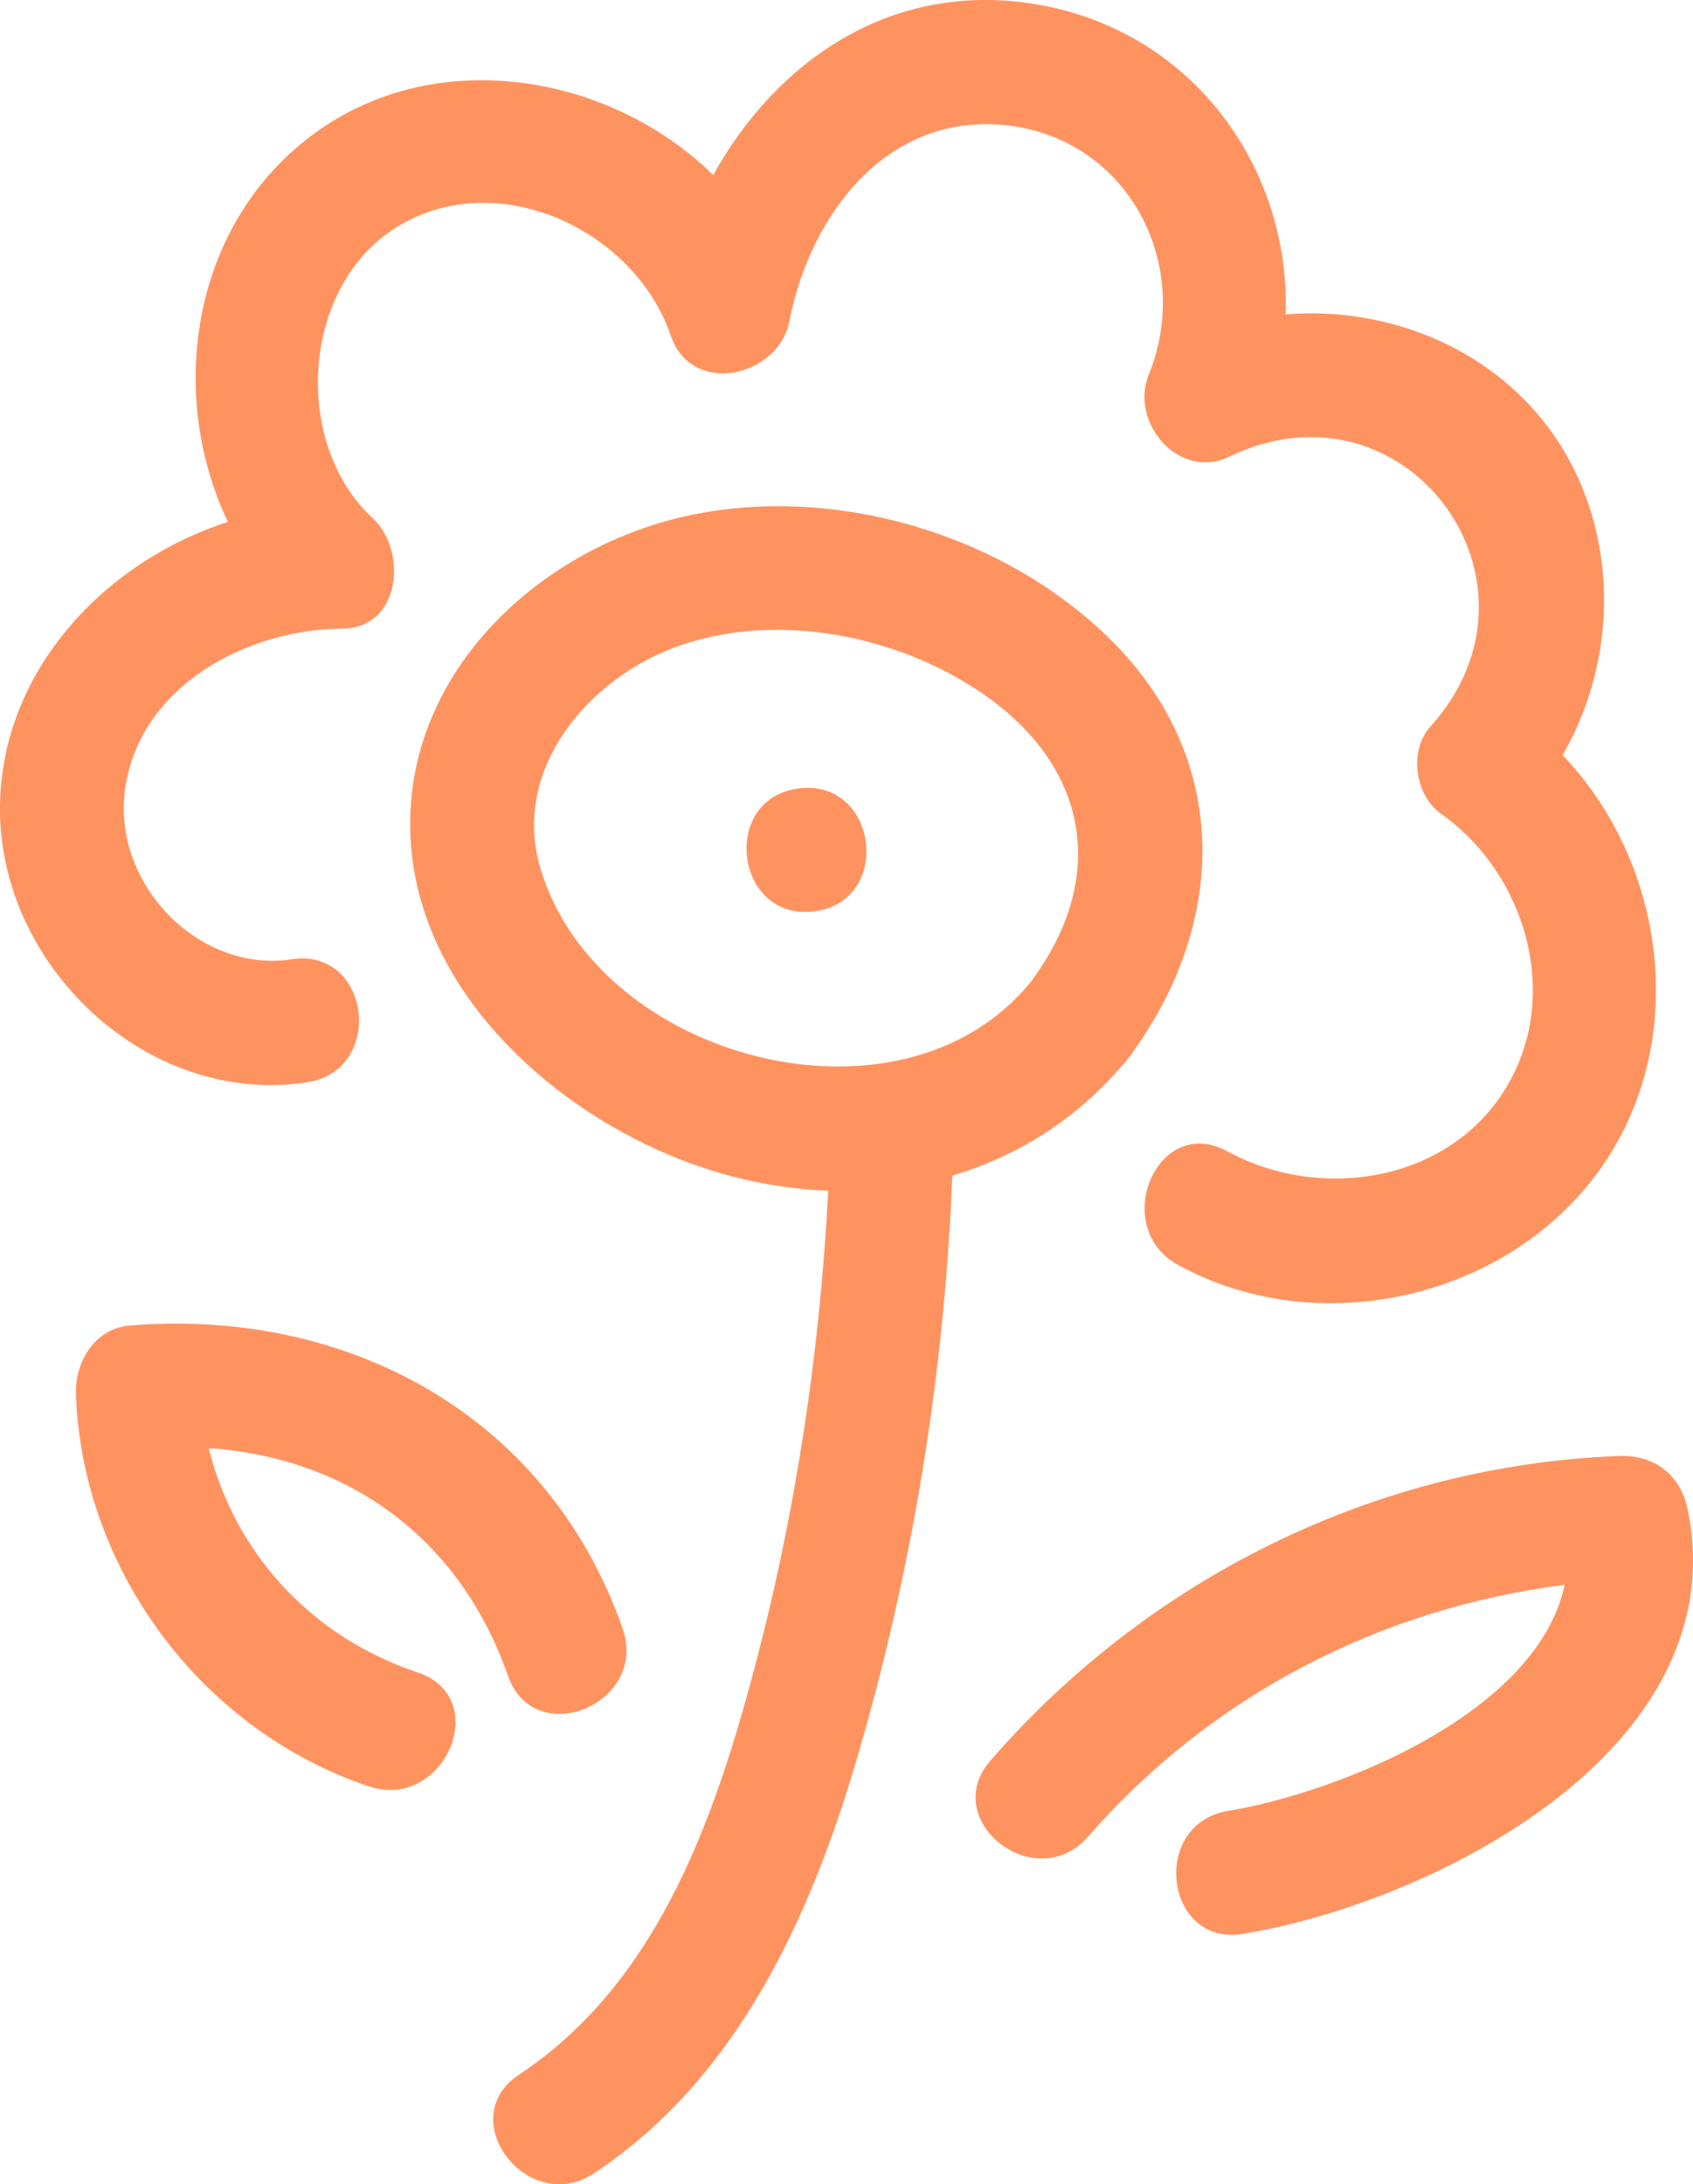
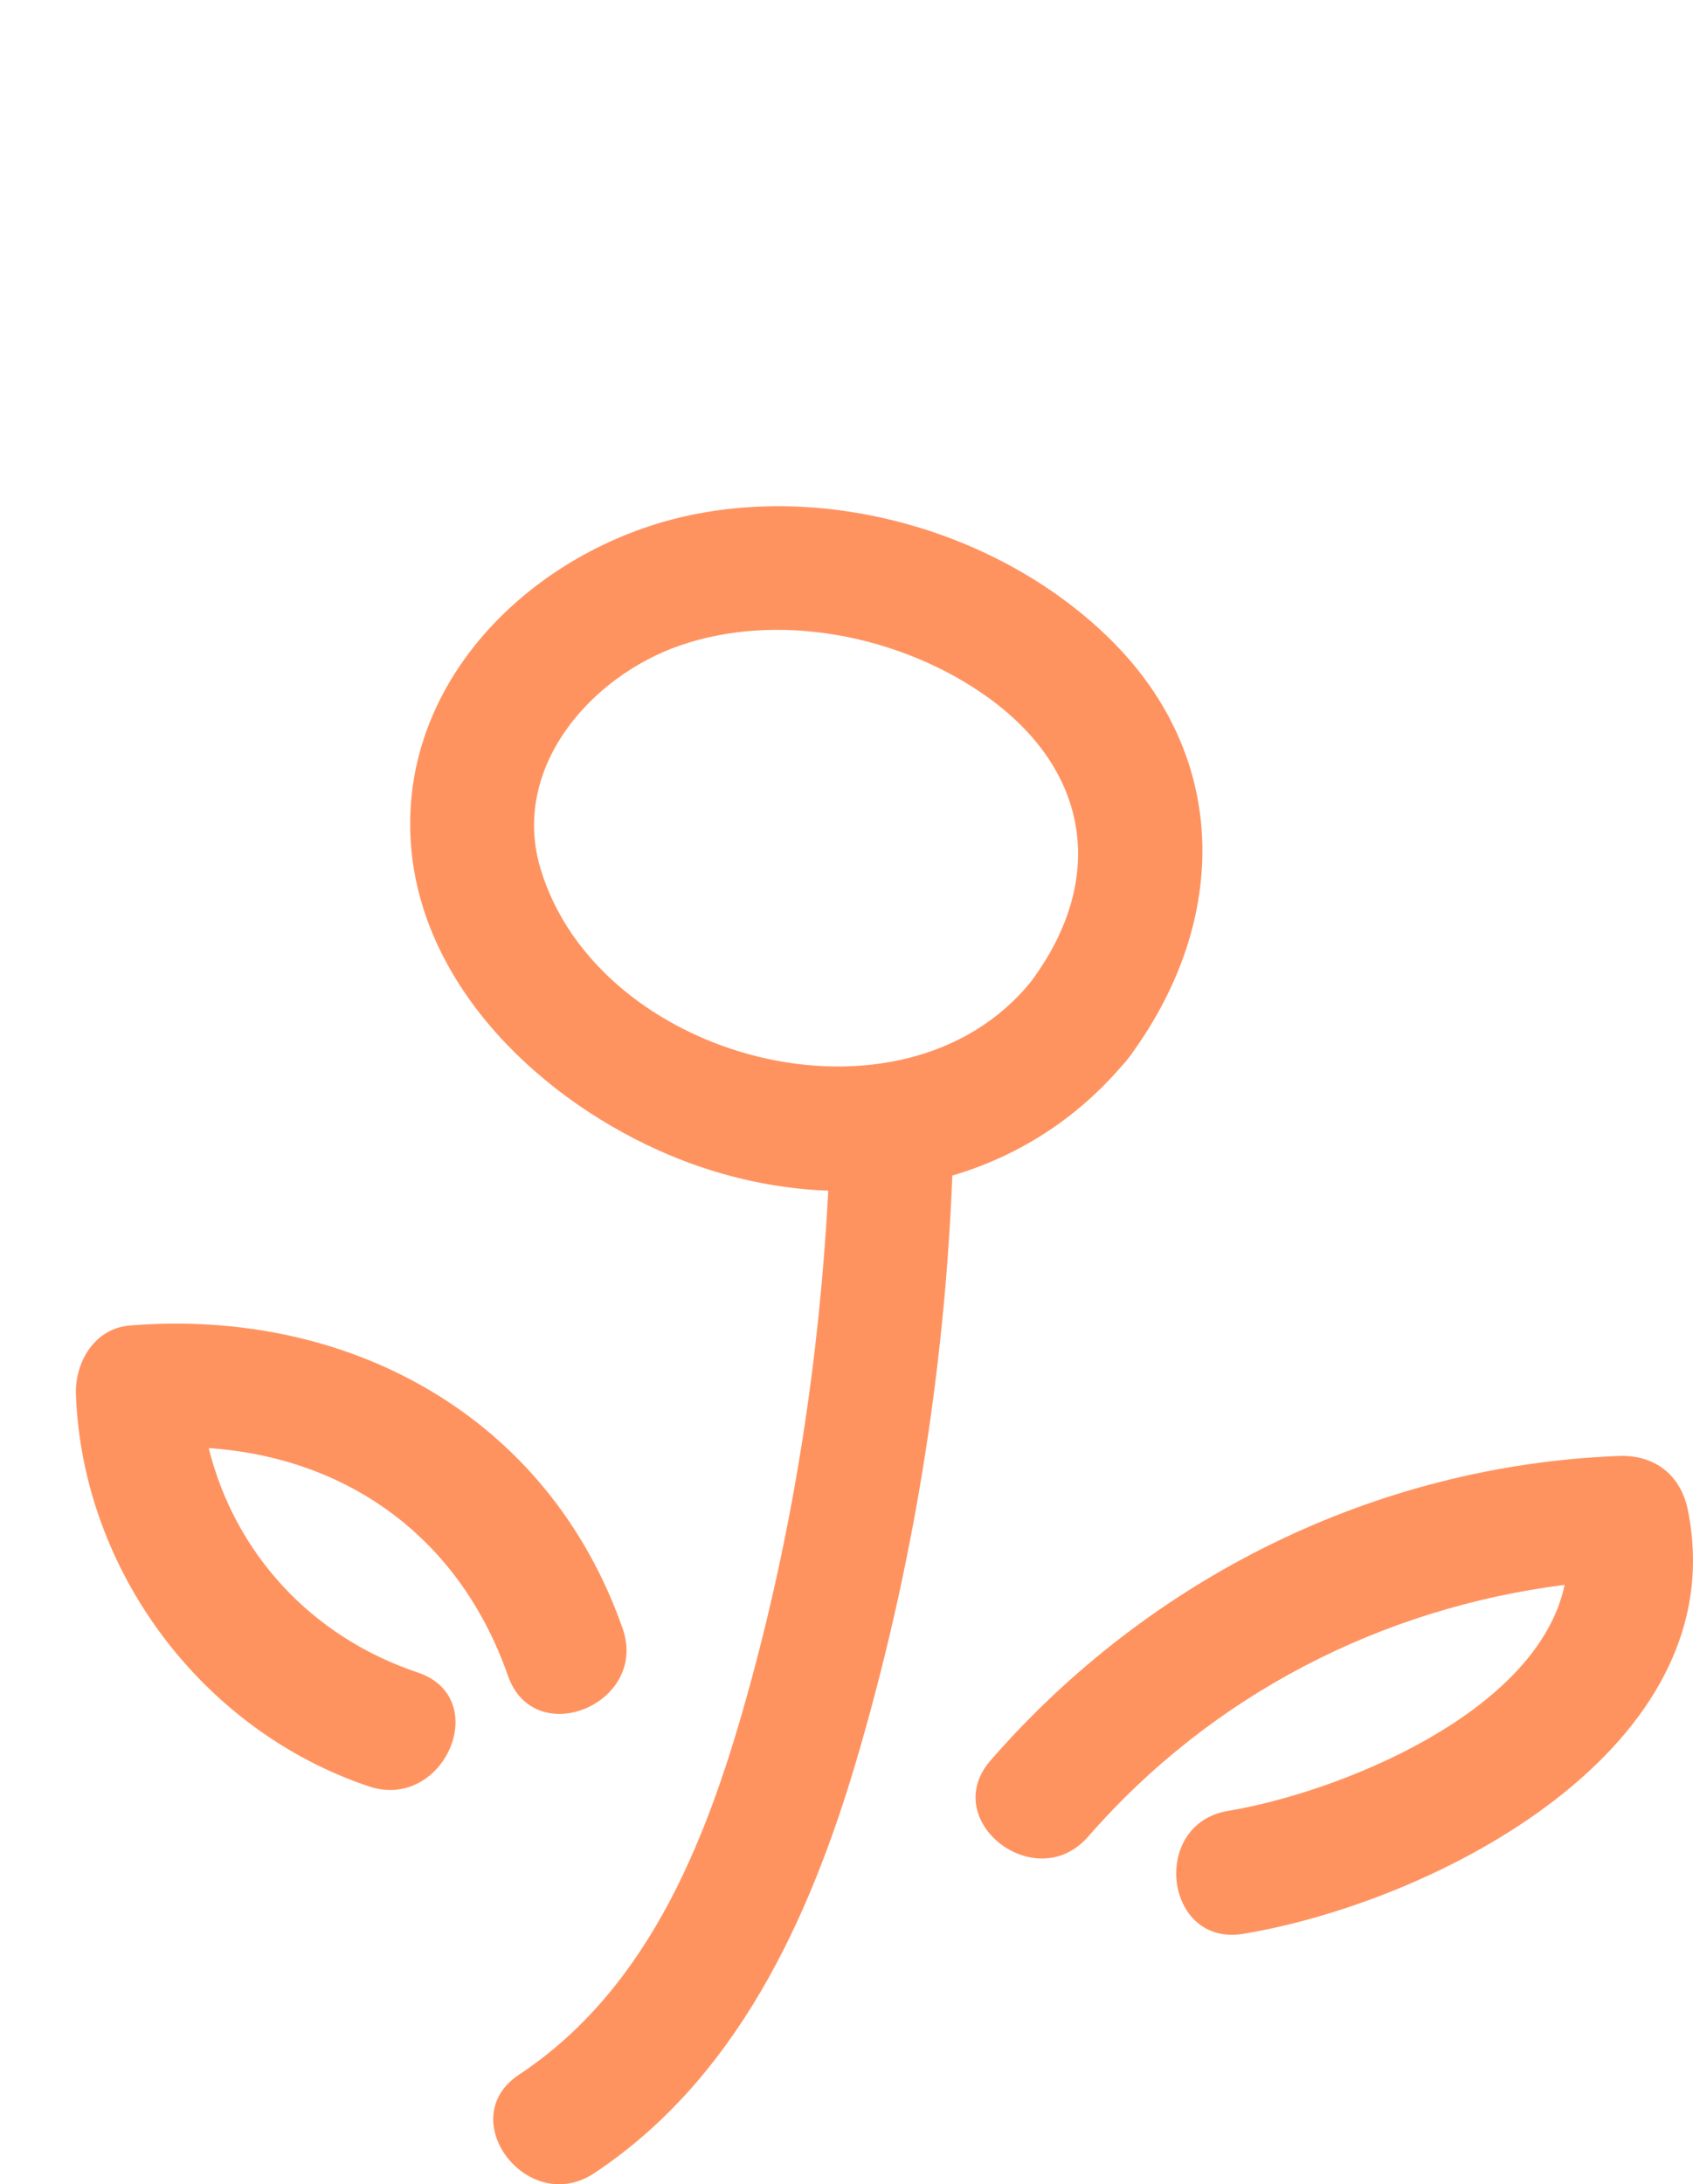
<svg xmlns="http://www.w3.org/2000/svg" version="1.2" viewBox="0 0 137.58 177.44" width="137.58" height="177.44" id="svg266">
  <g transform="translate(-404.92,-3103.92)" fill="#ff9360">
           id="Group 188"&gt;
          <path fill-rule="evenodd" d="m 496.17,3190.41 q 0.24,-0.24 0.45,-0.53 0.22,-0.26 0.39,-0.53 c 7.67,-10.7 7.89,-23.81 -1.81,-33.44 -8.6,-8.52 -22.2,-12.62 -34.09,-10.16 -12.11,2.5 -23.19,12.6 -22.85,25.69 0.31,11.82 9.91,21.3 20.11,25.9 4.46,2.02 9.19,3.14 13.86,3.31 -0.71,13.5 -2.75,26.89 -6.31,39.95 -3.28,12.07 -7.97,24.67 -18.82,31.86 -5.4,3.57 0.71,11.58 6.1,8.01 11.57,-7.67 17.5,-20.62 21.31,-33.52 4.57,-15.49 7.16,-31.41 7.8,-47.53 5.22,-1.54 10.02,-4.5 13.86,-9.01 z m -47.34,-15.97 c -2.4,-8.11 4.04,-15.58 11.4,-18.1 7.91,-2.71 17.48,-0.83 24.32,3.78 8.82,5.93 10.52,15 4.14,23.56 -10.49,12.92 -35.23,6.4 -39.86,-9.24 z" />
    <path fill-rule="evenodd" d="m 536.47,3222.2 c -19.73,0.76 -38.12,9.88 -51.05,24.73 -4.27,4.89 3.68,11.07 7.93,6.19 10.03,-11.5 23.79,-18.56 38.72,-20.45 -2.22,10.45 -18.47,16.89 -27.34,18.36 -6.38,1.05 -5.18,11.05 1.22,9.99 15.54,-2.57 40.06,-15.03 36.13,-34.44 -0.58,-2.84 -2.71,-4.5 -5.61,-4.38 z" />
    <path fill-rule="evenodd" d="m 438.87,3239.79 c -8.69,-2.91 -14.87,-9.71 -16.99,-18.23 11.23,0.77 20.37,7.21 24.32,18.5 2.15,6.12 11.45,2.27 9.32,-3.84 -6.04,-17.25 -22.25,-26.06 -40.04,-24.62 -2.88,0.23 -4.48,2.98 -4.39,5.61 0.53,14.3 10.24,27.28 23.8,31.83 6.11,2.05 10.13,-7.18 3.98,-9.25 z" />
-     <path fill-rule="evenodd" d="m 429.86,3191.85 c 6.4,-0.97 5.19,-10.97 -1.23,-10 -7.61,1.15 -14.59,-6.19 -13.55,-13.78 1.15,-8.41 9.91,-13.04 17.65,-13.08 4.8,-0.02 5.31,-6.35 2.49,-8.96 -6.47,-5.97 -5.87,-18.44 1.57,-23.42 8.15,-5.45 19.68,-0.16 22.64,8.58 1.69,4.98 8.75,3.38 9.64,-1.18 1.68,-8.61 7.88,-16.92 17.54,-15.92 9.94,1.03 15.32,11.26 11.66,20.28 -1.57,3.85 2.44,8.62 6.54,6.65 14.31,-6.9 26.97,10.17 16.34,21.94 -1.76,1.95 -1.24,5.58 0.86,7.06 6.97,4.91 9.88,14.95 5.18,22.46 -4.74,7.57 -15.11,9.03 -22.53,4.97 -5.69,-3.12 -9.62,6.16 -3.99,9.24 11.84,6.49 28.01,2.47 35.15,-9.09 6.3,-10.21 4.17,-23.89 -3.92,-32.34 4.74,-8.13 4.6,-18.92 -1.17,-26.63 -4.95,-6.62 -13.29,-9.83 -21.33,-9.17 0.38,-11.77 -7.38,-22.84 -19.92,-25.13 -11.81,-2.15 -21.35,4.34 -26.6,13.81 -8.32,-8.16 -22.26,-10.62 -32.19,-3.54 -10.16,7.24 -12.29,21.11 -7.25,31.72 -10,3.22 -18.31,12.02 -18.52,22.92 -0.24,13.02 11.87,24.58 24.94,22.61 z" />
-     <path fill-rule="evenodd" d="m 469.85,3167.97 c -6.44,0.79 -5.22,10.79 1.22,9.99 6.43,-0.78 5.22,-10.78 -1.22,-9.99 z" />
  </g>
</svg>